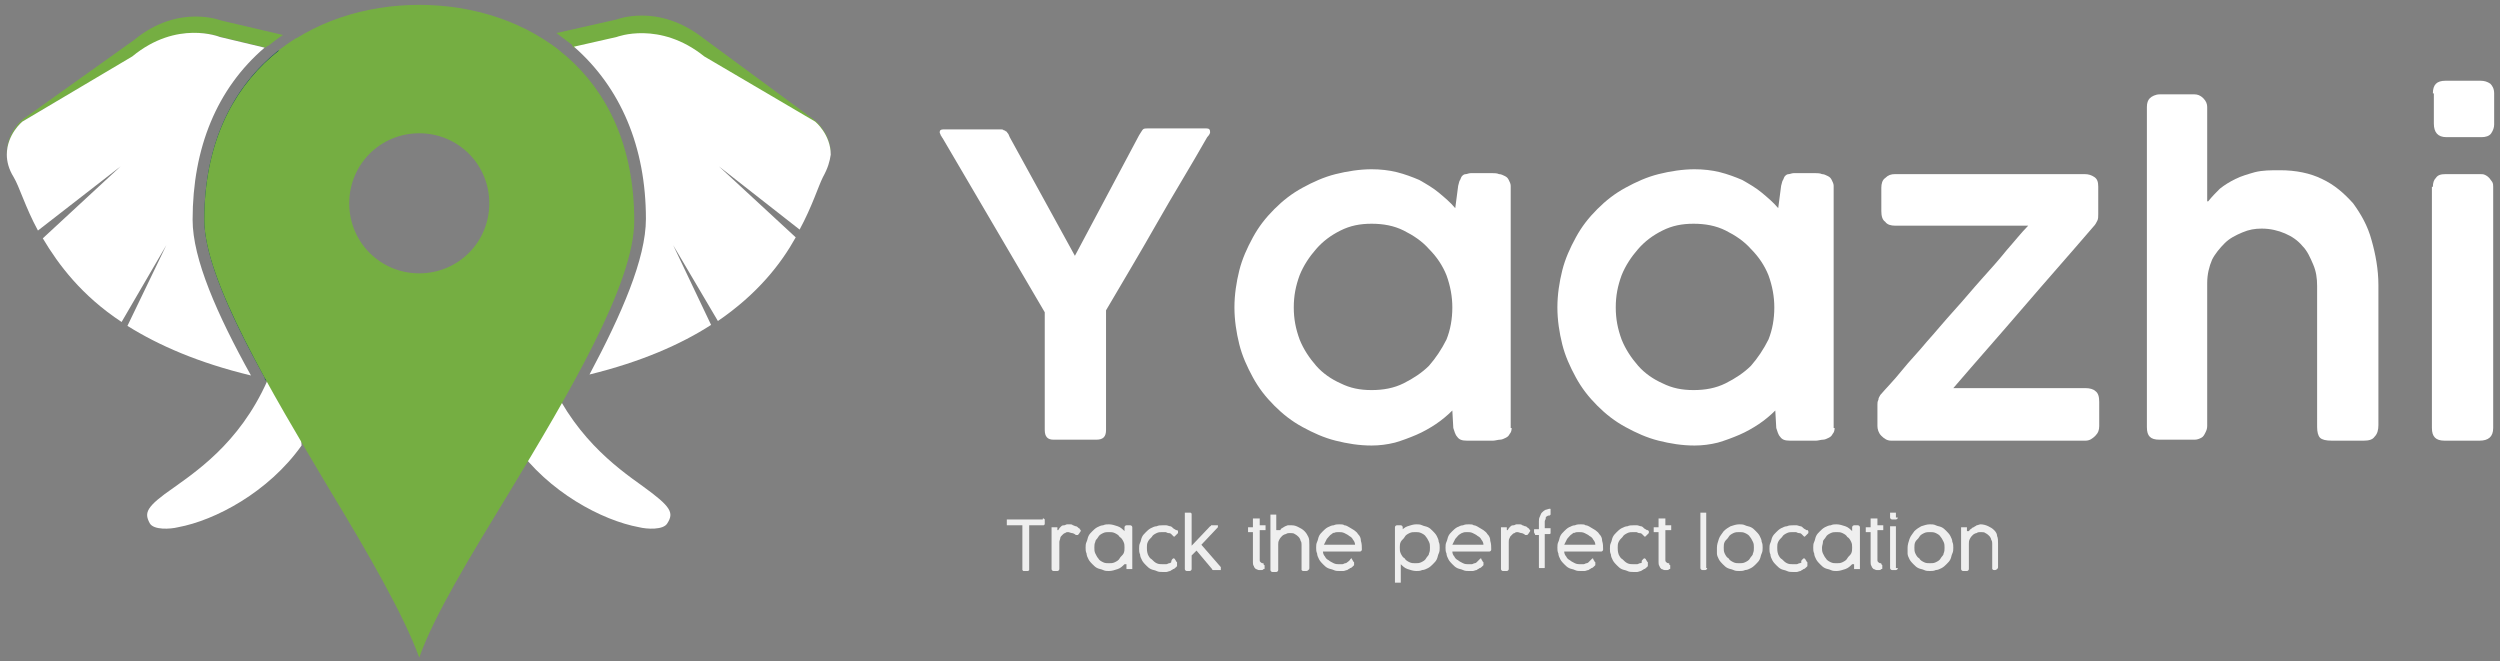
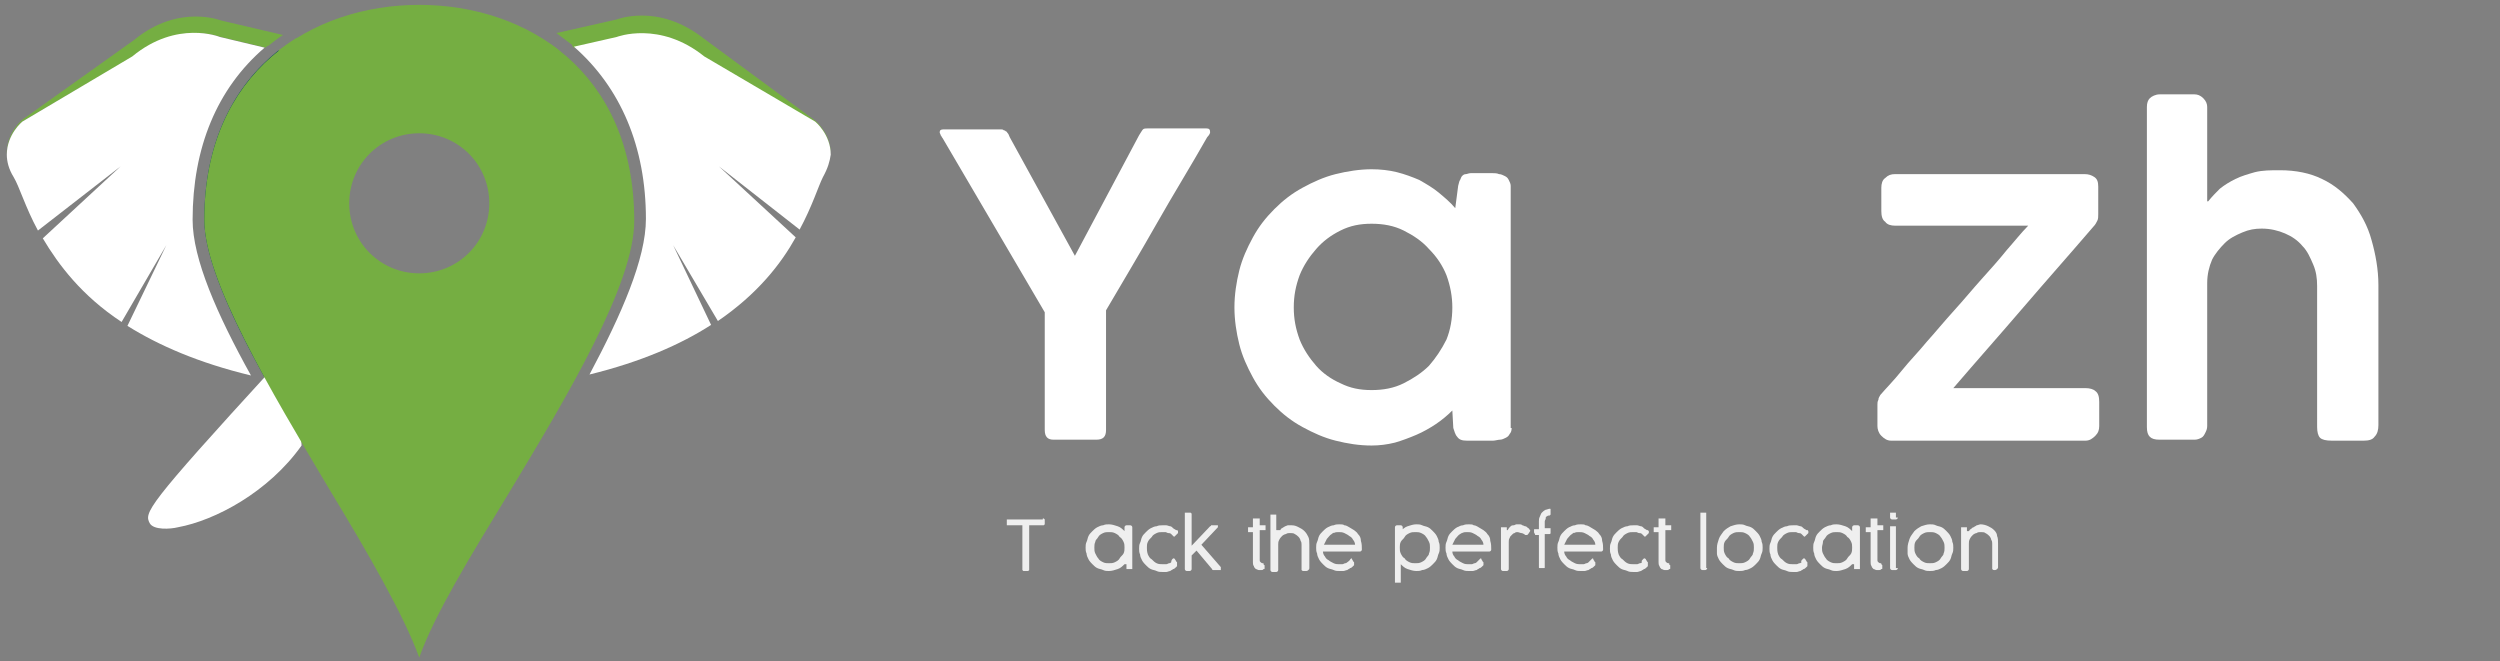
<svg xmlns="http://www.w3.org/2000/svg" version="1.1" id="Layer_1" x="0px" y="0px" width="257px" height="68px" viewBox="0 0 257 68" style="enable-background:new 0 0 257 68;" xml:space="preserve">
  <rect x="0" y="0" width="257" height="68" fill="#808080" stroke="none" />
  <style type="text/css">
	.Drop_x0020_Shadow{fill:none;}
	.Outer_x0020_Glow_x0020_5_x0020_pt{fill:none;}
	.Jive_GS{fill:#A6D0E4;}
	.st0{fill:none;}
	.st1{fill:#75AE42;}
	.st2{fill:#FFFFFF;}
	.st3{fill:#03445E;}
	.st4{fill:#EFEFEF;}
</style>
  <g id="XMLID_342_">
    <g id="XMLID_416_">
      <g id="XMLID_453_">
        <path id="XMLID_454_" class="st0" d="M30.5,3.9l3.3,0.8l0,1.8l0,0l-0.4,33.6c-2.2-0.2-4.2-0.6-6.1-0.9c2,3.6,4.2,7.4,6.4,11     c4,6.6,7.7,13,9.3,17.4c1.5-4.3,5.3-10.5,9.2-16.9c2.3-3.8,4.7-7.8,6.8-11.7c-2,0.4-4.2,0.8-6.5,1L52.2,6.4l0-1.8l3.4-0.8     c-3.7-2.3-8.1-3.4-12.5-3.4C38.7,0.5,34.2,1.6,30.5,3.9z" />
      </g>
      <g id="XMLID_451_">
        <path id="XMLID_452_" class="st1" d="M33.8,4.7l-3.3-0.8c-0.7,0.4-1.3,0.9-1.9,1.3l5.2,1.2L33.8,4.7z" />
      </g>
      <g id="XMLID_449_">
        <path id="XMLID_450_" class="st1" d="M2.3,12.5l11.4-6.7c4.6-3.7,9-2,9-2l4.6,1.1c0.1-0.1,0.2-0.2,0.3-0.2c0.5-0.4,1-0.8,1.5-1.1     l-6.4-1.5c0,0-1-0.4-2.6-0.4c-1.7,0-4,0.5-6.3,2.4L2.3,12.3c0,0-1.7,1.4-1.6,3.6C0.7,13.8,2.3,12.5,2.3,12.5z" />
      </g>
      <g id="XMLID_447_">
        <path id="XMLID_448_" class="st2" d="M19.8,22.6c0-7.4,2.5-13.5,7.4-17.7l-4.6-1.1c0,0-4.4-1.8-9,2L2.3,12.5c0,0-1.6,1.3-1.6,3.4     c0,0.7,0.2,1.5,0.7,2.3c0.6,1,1.2,3.1,2.5,5.5l8.5-6.6l-8,7.4c1.6,2.7,4,5.9,8.1,8.6l4.6-7.9l-4,8.3c3.2,2,7.3,3.8,12.7,5.1     C22.3,32.3,19.8,26.6,19.8,22.6z" />
      </g>
      <g id="XMLID_445_">
        <path id="XMLID_446_" class="st3" d="M33.8,6.4l-5.2-1.2C24.1,8.8,21,14.5,21,22.6c0,3.9,2.7,9.9,6.3,16.4c1.9,0.4,4,0.7,6.2,1     L33.8,6.4z" />
      </g>
      <g id="XMLID_441_">
        <path id="XMLID_442_" class="st3" d="M33.8,6.4L33.8,6.4l-0.4,33.5c-2.2-0.2-4.3-0.6-6.2-1c0,0.1,0.1,0.1,0.1,0.2     c1.9,0.4,3.9,0.7,6.1,0.9L33.8,6.4z" />
      </g>
      <g id="XMLID_437_">
        <path id="XMLID_438_" class="st1" d="M52.2,6.4l5.3-1.2c-0.6-0.5-1.3-0.9-1.9-1.3l-3.4,0.8L52.2,6.4z" />
      </g>
      <g id="XMLID_435_">
        <path id="XMLID_436_" class="st1" d="M59,4.9l4.4-1c0,0,4.4-1.8,9,2l11.4,6.7c0,0,1.6,1.3,1.6,3.4c0.1-2.2-1.6-3.6-1.6-3.6     L72.4,4C70,2.1,67.7,1.6,66,1.6c-1.6,0-2.6,0.4-2.6,0.4l-6.2,1.4c0.5,0.4,1.1,0.8,1.6,1.2C58.8,4.7,58.9,4.8,59,4.9z" />
      </g>
      <g id="XMLID_433_">
        <path id="XMLID_434_" class="st2" d="M85.4,15.9c0-2.1-1.6-3.4-1.6-3.4L72.4,5.8c-4.6-3.7-9-2-9-2l-4.4,1     c4.8,4.2,7.4,10.3,7.4,17.7c0,4.1-2.5,9.8-5.8,16c5.3-1.3,9.4-3.1,12.5-5.1l-3.9-8.2l4.6,7.8c4.1-2.8,6.5-5.9,8-8.6l-7.9-7.3     l8.3,6.5c1.3-2.4,1.9-4.4,2.4-5.4C85.1,17.3,85.3,16.6,85.4,15.9z" />
      </g>
      <g id="XMLID_431_">
        <path id="XMLID_432_" class="st3" d="M52.5,39.9c2.3-0.3,4.5-0.6,6.5-1c3.5-6.3,6.1-12.3,6.1-16.3c0-8.1-3.1-13.8-7.7-17.4     l-5.3,1.2L52.5,39.9z" />
      </g>
      <g id="XMLID_425_">
        <g id="XMLID_426_">
          <g id="XMLID_427_">
-             <path id="XMLID_428_" class="st2" d="M66.1,50c-2.8-2-7.4-5.3-10.1-12.2c-0.8,0.9-1.7,1.7-2.7,2.4L53,45.8       c3.4,4.8,8.9,7.7,12.7,8.4c0.8,0.2,2.5,0.3,2.9-0.4C69.3,52.7,69,52.1,66.1,50z" />
-           </g>
+             </g>
        </g>
      </g>
      <g id="XMLID_421_">
        <g id="XMLID_422_">
          <g id="XMLID_423_">
-             <path id="XMLID_424_" class="st2" d="M15.4,53.8c0.4,0.7,2.1,0.6,2.9,0.4c3.8-0.7,9.3-3.6,12.7-8.4l-0.3-5.5       c-1-0.7-1.8-1.5-2.7-2.4c-2.7,7-7.3,10.2-10.1,12.2C15,52.1,14.8,52.7,15.4,53.8z" />
+             <path id="XMLID_424_" class="st2" d="M15.4,53.8c0.4,0.7,2.1,0.6,2.9,0.4c3.8-0.7,9.3-3.6,12.7-8.4l-0.3-5.5       c-1-0.7-1.8-1.5-2.7-2.4C15,52.1,14.8,52.7,15.4,53.8z" />
          </g>
        </g>
      </g>
      <g id="XMLID_417_">
        <path id="XMLID_418_" class="st1" d="M43.1,0.5C32.1,0.5,21,7.3,21,22.6c0,6.2,6.8,17.5,12.8,27.6c4,6.6,7.7,13,9.3,17.4     c1.5-4.3,5.3-10.5,9.2-16.9c6.1-10.1,12.9-21.5,12.9-28C65.2,7.3,54.1,0.5,43.1,0.5z M43.1,28.1c-4,0-7.2-3.2-7.2-7.2     s3.2-7.2,7.2-7.2s7.2,3.2,7.2,7.2S47.1,28.1,43.1,28.1z" />
      </g>
    </g>
    <g id="XMLID_343_">
      <g id="XMLID_400_">
        <path id="XMLID_414_" class="st2" d="M110.5,26.3L110.5,26.3l6.6-12.4c0.2-0.3,0.3-0.5,0.4-0.6c0.1-0.1,0.3-0.1,0.5-0.1h6     c0.3,0,0.4,0.1,0.4,0.4c0,0.1-0.1,0.3-0.3,0.5c-1.7,3-3.5,5.9-5.2,8.9c-1.7,3-3.5,6-5.2,8.9v12.3c0,0.7-0.3,1-1,1h-4.4     c-0.6,0-0.9-0.3-0.9-1V32.1L96.9,14.2c-0.1-0.1-0.1-0.2-0.2-0.3c0-0.1-0.1-0.2-0.1-0.3c0-0.2,0.1-0.3,0.4-0.3h5.9     c0.1,0,0.2,0,0.3,0.1c0.1,0,0.1,0,0.2,0.1c0.1,0,0.1,0.1,0.2,0.2c0.1,0.1,0.1,0.2,0.2,0.4L110.5,26.3z" />
        <path id="XMLID_411_" class="st2" d="M155.4,44c0,0.3-0.1,0.5-0.2,0.6c-0.1,0.2-0.2,0.3-0.4,0.4c-0.2,0.1-0.4,0.2-0.6,0.2     c-0.2,0-0.5,0.1-0.7,0.1h-2.7c-0.5,0-0.8-0.1-1-0.4c-0.2-0.2-0.3-0.6-0.4-0.9l-0.1-1.8c-0.5,0.5-1.1,1-1.7,1.4     c-0.6,0.4-1.3,0.8-2,1.1c-0.7,0.3-1.5,0.6-2.2,0.8c-0.8,0.2-1.6,0.3-2.4,0.3c-1.3,0-2.5-0.2-3.7-0.5c-1.2-0.3-2.3-0.8-3.4-1.4     c-1.1-0.6-2-1.3-2.9-2.2c-0.9-0.9-1.6-1.8-2.2-2.9c-0.6-1.1-1.1-2.2-1.4-3.4c-0.3-1.2-0.5-2.5-0.5-3.8s0.2-2.6,0.5-3.8     c0.3-1.2,0.8-2.3,1.4-3.4c0.6-1.1,1.3-2,2.2-2.9c0.9-0.9,1.8-1.6,2.9-2.2c1.1-0.6,2.2-1.1,3.4-1.4c1.2-0.3,2.5-0.5,3.7-0.5     c0.9,0,1.8,0.1,2.6,0.3c0.8,0.2,1.6,0.5,2.3,0.8c0.7,0.4,1.4,0.8,2,1.3c0.6,0.5,1.2,1,1.7,1.6l0.3-2.3c0.1-0.3,0.1-0.5,0.2-0.6     c0.1-0.2,0.1-0.3,0.2-0.4c0.1-0.1,0.2-0.2,0.4-0.2c0.1,0,0.3-0.1,0.5-0.1h2.2c0.2,0,0.5,0,0.7,0.1c0.2,0,0.4,0.1,0.6,0.2     c0.2,0.1,0.3,0.2,0.4,0.4c0.1,0.2,0.2,0.4,0.2,0.6V44z M133,31.6c0,1.2,0.2,2.2,0.6,3.3c0.4,1,1,1.9,1.7,2.7s1.6,1.4,2.5,1.8     c1,0.5,2,0.7,3.2,0.7c1.2,0,2.3-0.2,3.3-0.7c1-0.5,1.9-1.1,2.6-1.8c0.7-0.8,1.3-1.7,1.8-2.7c0.4-1,0.6-2.1,0.6-3.3     c0-1.1-0.2-2.2-0.6-3.3c-0.4-1-1-1.9-1.8-2.7c-0.7-0.8-1.6-1.4-2.6-1.9s-2.1-0.7-3.3-0.7c-1.2,0-2.2,0.2-3.2,0.7     c-1,0.5-1.8,1.1-2.5,1.9s-1.3,1.7-1.7,2.7C133.2,29.4,133,30.4,133,31.6z" />
-         <path id="XMLID_408_" class="st2" d="M188.6,44c0,0.3-0.1,0.5-0.2,0.6c-0.1,0.2-0.2,0.3-0.4,0.4c-0.2,0.1-0.4,0.2-0.6,0.2     c-0.2,0-0.5,0.1-0.7,0.1H184c-0.5,0-0.8-0.1-1-0.4c-0.2-0.2-0.3-0.6-0.4-0.9l-0.1-1.8c-0.5,0.5-1.1,1-1.7,1.4     c-0.6,0.4-1.3,0.8-2,1.1c-0.7,0.3-1.5,0.6-2.2,0.8c-0.8,0.2-1.6,0.3-2.4,0.3c-1.3,0-2.5-0.2-3.7-0.5c-1.2-0.3-2.3-0.8-3.4-1.4     c-1.1-0.6-2-1.3-2.9-2.2c-0.9-0.9-1.6-1.8-2.2-2.9c-0.6-1.1-1.1-2.2-1.4-3.4c-0.3-1.2-0.5-2.5-0.5-3.8s0.2-2.6,0.5-3.8     c0.3-1.2,0.8-2.3,1.4-3.4c0.6-1.1,1.3-2,2.2-2.9c0.9-0.9,1.8-1.6,2.9-2.2c1.1-0.6,2.2-1.1,3.4-1.4c1.2-0.3,2.5-0.5,3.7-0.5     c0.9,0,1.8,0.1,2.6,0.3c0.8,0.2,1.6,0.5,2.3,0.8c0.7,0.4,1.4,0.8,2,1.3c0.6,0.5,1.2,1,1.7,1.6l0.3-2.3c0.1-0.3,0.1-0.5,0.2-0.6     c0.1-0.2,0.1-0.3,0.2-0.4c0.1-0.1,0.2-0.2,0.4-0.2c0.1,0,0.3-0.1,0.5-0.1h2.2c0.2,0,0.5,0,0.7,0.1c0.2,0,0.4,0.1,0.6,0.2     c0.2,0.1,0.3,0.2,0.4,0.4c0.1,0.2,0.2,0.4,0.2,0.6V44z M166.1,31.6c0,1.2,0.2,2.2,0.6,3.3c0.4,1,1,1.9,1.7,2.7     c0.7,0.8,1.6,1.4,2.5,1.8c1,0.5,2,0.7,3.2,0.7c1.2,0,2.3-0.2,3.3-0.7c1-0.5,1.9-1.1,2.6-1.8c0.7-0.8,1.3-1.7,1.8-2.7     c0.4-1,0.6-2.1,0.6-3.3c0-1.1-0.2-2.2-0.6-3.3c-0.4-1-1-1.9-1.8-2.7c-0.7-0.8-1.6-1.4-2.6-1.9c-1-0.5-2.1-0.7-3.3-0.7     c-1.2,0-2.2,0.2-3.2,0.7c-1,0.5-1.8,1.1-2.5,1.9c-0.7,0.8-1.3,1.7-1.7,2.7C166.3,29.4,166.1,30.4,166.1,31.6z" />
        <path id="XMLID_406_" class="st2" d="M193.4,19.3c0-0.4,0.1-0.8,0.4-1c0.3-0.3,0.6-0.4,1-0.4h19.5c0.4,0,0.7,0.1,1,0.3     c0.3,0.2,0.4,0.5,0.4,1v2.8c0,0.3,0,0.5-0.1,0.7c-0.1,0.2-0.2,0.4-0.4,0.6c-2.4,2.8-4.8,5.5-7.2,8.3c-2.4,2.8-4.8,5.5-7.2,8.3     h13.6c0.4,0,0.8,0.1,1,0.3c0.3,0.2,0.4,0.6,0.4,1.1v2.5c0,0.4-0.1,0.7-0.4,1c-0.3,0.3-0.6,0.5-1,0.5h-20c-0.4,0-0.7-0.2-1-0.5     s-0.4-0.7-0.4-1v-2.2c0-0.2,0-0.3,0.1-0.5c0-0.2,0.1-0.3,0.2-0.5c0.6-0.7,1.4-1.5,2.2-2.5s1.7-1.9,2.6-3c0.9-1,1.8-2.1,2.8-3.2     c1-1.1,1.9-2.2,2.8-3.2c0.9-1,1.8-2,2.6-3c0.8-0.9,1.5-1.8,2.2-2.5h-13.7c-0.4,0-0.8-0.1-1-0.4c-0.3-0.2-0.4-0.6-0.4-1.1V19.3z" />
        <path id="XMLID_404_" class="st2" d="M227,20.7c0.4-0.5,0.8-0.9,1.2-1.3c0.5-0.4,1-0.7,1.6-1c0.6-0.3,1.3-0.5,2-0.7     c0.8-0.2,1.6-0.2,2.6-0.2c1.6,0,3.1,0.3,4.3,0.9c1.3,0.6,2.3,1.5,3.2,2.5c0.8,1.1,1.5,2.3,1.9,3.8c0.4,1.4,0.7,3,0.7,4.6v14.4     c0,0.5-0.1,0.9-0.4,1.2c-0.2,0.3-0.6,0.4-1.1,0.4h-3.3c-0.6,0-1-0.1-1.2-0.3c-0.2-0.2-0.3-0.6-0.3-1.1V29.4     c0-0.8-0.1-1.5-0.4-2.2c-0.3-0.7-0.6-1.4-1.1-1.9c-0.5-0.6-1.1-1-1.8-1.3c-0.7-0.3-1.5-0.5-2.4-0.5c-0.7,0-1.3,0.1-2,0.4     c-0.7,0.3-1.3,0.6-1.8,1.1c-0.5,0.5-1,1.1-1.3,1.7c-0.3,0.7-0.5,1.5-0.5,2.4V43c0,0.3,0,0.5,0,0.8c0,0.3-0.1,0.5-0.2,0.7     c-0.1,0.2-0.2,0.4-0.4,0.5c-0.2,0.1-0.4,0.2-0.7,0.2h-3.6c-0.5,0-0.8-0.1-1-0.3c-0.2-0.2-0.3-0.5-0.3-1V11c0-0.4,0.1-0.7,0.3-0.9     s0.6-0.4,1-0.4h3.6c0.3,0,0.6,0.1,0.9,0.4c0.3,0.3,0.4,0.6,0.4,0.9V20.7z" />
-         <path id="XMLID_401_" class="st2" d="M250.1,9.6c0-0.9,0.4-1.3,1.3-1.3h3.6c0.4,0,0.7,0.1,1,0.3c0.2,0.2,0.4,0.5,0.4,1v3.2     c0,0.3-0.1,0.6-0.3,0.9c-0.2,0.3-0.6,0.4-1,0.4h-3.6c-0.9,0-1.3-0.5-1.3-1.4V9.6z M250.1,19.2c0-0.4,0.1-0.7,0.3-0.9     c0.2-0.3,0.5-0.4,1-0.4h3.6c0.2,0,0.3,0,0.5,0.1c0.2,0.1,0.3,0.2,0.4,0.3c0.1,0.1,0.2,0.3,0.3,0.4c0.1,0.2,0.1,0.3,0.1,0.5V44     c0,0.9-0.5,1.3-1.4,1.3h-3.6c-0.9,0-1.3-0.4-1.3-1.3V19.2z" />
      </g>
      <g id="XMLID_344_">
        <path id="XMLID_398_" class="st4" d="M107.2,53.3c0,0,0.1,0,0.1,0c0,0,0.1,0.1,0.1,0.1v0.4c0,0,0,0.1,0,0.1c0,0-0.1,0.1-0.1,0.1     h-1.5v4.5c0,0,0,0.1,0,0.1c0,0-0.1,0.1-0.1,0.1h-0.4c0,0-0.1,0-0.1,0c0,0-0.1-0.1-0.1-0.1V54h-1.5c0,0-0.1,0-0.1,0     c0,0,0-0.1,0-0.1v-0.4c0,0,0-0.1,0-0.1c0,0,0.1,0,0.1,0H107.2z" />
-         <path id="XMLID_396_" class="st4" d="M108.8,54.5c0-0.1,0.1-0.1,0.1-0.2c0.1-0.1,0.1-0.1,0.2-0.2c0.1-0.1,0.2-0.1,0.3-0.1     c0.1,0,0.2-0.1,0.3-0.1c0.1,0,0.2,0,0.3,0c0.1,0,0.2,0,0.3,0.1c0.1,0,0.2,0.1,0.3,0.1c0.1,0,0.2,0.1,0.3,0.2c0,0,0.1,0,0.1,0.1     c0,0,0.1,0.1,0.1,0.1c0,0,0,0.1,0,0.1l-0.2,0.3c0,0-0.1,0.1-0.1,0.1c0,0,0,0-0.1,0c0,0,0,0-0.1,0c-0.1-0.1-0.3-0.2-0.4-0.2     c-0.1,0-0.3-0.1-0.4-0.1c-0.1,0-0.2,0-0.3,0.1c-0.1,0-0.2,0.1-0.3,0.2c-0.1,0.1-0.2,0.2-0.2,0.3s-0.1,0.3-0.1,0.4v2.8     c0,0.1-0.1,0.2-0.2,0.2h-0.4c-0.1,0-0.2-0.1-0.2-0.2v-4.2c0,0,0-0.1,0-0.1c0,0,0.1,0,0.1,0h0.4c0.1,0,0.1,0,0.1,0     c0,0,0,0.1,0,0.1V54.5z" />
        <path id="XMLID_393_" class="st4" d="M115.6,58c-0.2,0.2-0.4,0.4-0.7,0.5c-0.3,0.1-0.6,0.2-0.9,0.2c-0.2,0-0.4,0-0.6-0.1     c-0.2-0.1-0.4-0.1-0.6-0.2c-0.2-0.1-0.3-0.2-0.5-0.4c-0.1-0.1-0.3-0.3-0.4-0.5c-0.1-0.2-0.2-0.4-0.2-0.6     c-0.1-0.2-0.1-0.4-0.1-0.6c0-0.2,0-0.4,0.1-0.6c0.1-0.2,0.1-0.4,0.2-0.6c0.1-0.2,0.2-0.3,0.4-0.5c0.1-0.1,0.3-0.3,0.5-0.4     c0.2-0.1,0.4-0.2,0.6-0.2c0.2-0.1,0.4-0.1,0.6-0.1c0.3,0,0.6,0.1,0.9,0.2c0.3,0.1,0.5,0.3,0.7,0.5v-0.4c0-0.1,0.1-0.2,0.2-0.2     h0.4c0.1,0,0.2,0.1,0.2,0.2v4.2c0,0,0,0.1,0,0.1c0,0-0.1,0-0.1,0h-0.4c-0.1,0-0.1,0-0.1,0c0,0,0-0.1,0-0.1V58z M115.6,56.3     c0-0.2,0-0.4-0.1-0.6s-0.2-0.4-0.4-0.5c-0.1-0.2-0.3-0.3-0.5-0.4c-0.2-0.1-0.4-0.1-0.6-0.1c-0.2,0-0.4,0-0.6,0.1     s-0.4,0.2-0.5,0.4c-0.1,0.2-0.3,0.3-0.3,0.5c-0.1,0.2-0.1,0.4-0.1,0.6c0,0.2,0,0.4,0.1,0.6c0.1,0.2,0.2,0.4,0.3,0.5     c0.1,0.2,0.3,0.3,0.5,0.4c0.2,0.1,0.4,0.1,0.6,0.1c0.2,0,0.4,0,0.6-0.1c0.2-0.1,0.4-0.2,0.5-0.4c0.1-0.2,0.3-0.3,0.4-0.5     C115.6,56.7,115.6,56.5,115.6,56.3z" />
        <path id="XMLID_391_" class="st4" d="M120.5,57.5C120.5,57.5,120.5,57.5,120.5,57.5c0.1-0.1,0.1-0.1,0.1-0.1c0,0,0,0,0.1,0     c0,0,0,0,0.1,0.1c0,0.1,0.1,0.1,0.1,0.2c0,0,0.1,0.1,0.1,0.1c0,0,0,0,0,0.1c0,0,0,0,0,0.1c0,0,0,0,0,0.1c0,0,0,0,0,0.1     c0,0-0.1,0.1-0.1,0.1c-0.1,0.1-0.2,0.2-0.3,0.2c-0.1,0.1-0.2,0.1-0.3,0.2c-0.1,0-0.3,0.1-0.4,0.1c-0.1,0-0.3,0-0.4,0     c-0.2,0-0.4,0-0.6-0.1c-0.2-0.1-0.4-0.1-0.6-0.2c-0.2-0.1-0.3-0.2-0.5-0.4c-0.1-0.1-0.3-0.3-0.4-0.5c-0.1-0.2-0.2-0.4-0.2-0.6     c-0.1-0.2-0.1-0.4-0.1-0.6c0-0.2,0-0.4,0.1-0.6c0.1-0.2,0.1-0.4,0.2-0.6c0.1-0.2,0.2-0.3,0.4-0.5c0.1-0.1,0.3-0.3,0.5-0.4     c0.2-0.1,0.4-0.2,0.6-0.2c0.2-0.1,0.4-0.1,0.6-0.1c0.1,0,0.3,0,0.4,0c0.1,0,0.3,0.1,0.4,0.1c0.1,0,0.2,0.1,0.3,0.2     c0.1,0.1,0.2,0.1,0.3,0.2c0,0,0,0,0.1,0s0,0,0.1,0.1c0,0,0,0,0,0.1c0,0,0,0.1,0,0.1l-0.3,0.3c-0.1,0.1-0.1,0.1-0.2,0     c-0.1-0.1-0.1-0.1-0.2-0.2c-0.1-0.1-0.2-0.1-0.3-0.1c-0.1,0-0.2-0.1-0.3-0.1c-0.1,0-0.2,0-0.3,0c-0.2,0-0.4,0-0.6,0.1     c-0.2,0.1-0.4,0.2-0.5,0.4c-0.2,0.2-0.3,0.3-0.4,0.5c-0.1,0.2-0.1,0.4-0.1,0.6c0,0.2,0,0.4,0.1,0.7c0.1,0.2,0.2,0.4,0.4,0.5     c0.2,0.2,0.3,0.3,0.5,0.4c0.2,0.1,0.4,0.1,0.6,0.1c0.1,0,0.3,0,0.4,0c0.1,0,0.2-0.1,0.3-0.1c0.1,0,0.2-0.1,0.2-0.1     S120.4,57.6,120.5,57.5z" />
        <path id="XMLID_389_" class="st4" d="M121.8,52.8c0,0,0-0.1,0-0.1c0,0,0.1,0,0.1,0h0.4c0,0,0.1,0,0.1,0c0,0,0.1,0.1,0.1,0.1v3.3     l1.9-2c0,0,0.1,0,0.1-0.1c0,0,0.1,0,0.1,0h0.5c0,0,0.1,0,0.1,0c0,0,0,0,0,0.1c0,0,0,0.1,0,0.1l-1.7,1.8l2,2.3h0c0,0,0,0,0,0.1     c0,0,0,0,0,0.1c0,0,0,0,0,0.1c0,0,0,0-0.1,0h-0.6c0,0-0.1,0-0.1,0c0,0-0.1,0-0.1-0.1l-1.6-1.9l-0.5,0.5v1.4     c0,0.1-0.1,0.2-0.2,0.2H122c-0.1,0-0.2-0.1-0.2-0.2V52.8z" />
        <path id="XMLID_387_" class="st4" d="M129.7,58.6c-0.1,0-0.2,0-0.3,0c-0.1,0-0.2-0.1-0.3-0.1c-0.1-0.1-0.2-0.2-0.2-0.3     c-0.1-0.1-0.1-0.3-0.1-0.4v-3.1h-0.4c-0.1,0-0.1,0-0.1,0c0,0,0-0.1,0-0.1v-0.3c0-0.1,0-0.1,0-0.1c0,0,0.1,0,0.1,0h0.4v-0.8     c0,0,0-0.1,0-0.1c0,0,0,0,0.1,0c0,0,0,0,0.1,0c0,0,0.1,0,0.1,0c0.1,0,0.1,0,0.2,0c0,0,0.1,0,0.1,0c0,0,0,0,0.1,0c0,0,0,0,0,0.1     c0,0,0,0.1,0,0.1V54h0.5c0.1,0,0.1,0,0.1,0c0,0,0,0.1,0,0.1v0.3c0,0.1,0,0.1,0,0.1c0,0-0.1,0-0.1,0h-0.5v3.1c0,0.1,0,0.1,0.1,0.2     c0,0,0.1,0.1,0.2,0.1c0.1,0,0.1,0,0.1,0.1s0.1,0.1,0.1,0.1v0.3c0,0.1,0,0.1-0.1,0.1C129.8,58.6,129.8,58.6,129.7,58.6z" />
        <path id="XMLID_385_" class="st4" d="M131.6,54.5c0.1-0.1,0.1-0.2,0.2-0.2c0.1-0.1,0.2-0.1,0.3-0.2c0.1,0,0.2-0.1,0.3-0.1     c0.1,0,0.3,0,0.4,0c0.3,0,0.5,0.1,0.7,0.2c0.2,0.1,0.4,0.2,0.6,0.4c0.2,0.2,0.3,0.4,0.4,0.6s0.1,0.5,0.1,0.8v2.4     c0,0.1,0,0.1-0.1,0.2c0,0-0.1,0.1-0.2,0.1h-0.3c-0.1,0-0.1,0-0.2-0.1c0,0,0-0.1,0-0.2v-2.4c0-0.1,0-0.3-0.1-0.4     c0-0.1-0.1-0.3-0.2-0.4s-0.2-0.2-0.4-0.3c-0.1-0.1-0.3-0.1-0.5-0.1c-0.1,0-0.3,0-0.4,0.1c-0.1,0-0.3,0.1-0.4,0.2     c-0.1,0.1-0.2,0.2-0.3,0.4s-0.1,0.3-0.1,0.5v2.6c0,0.1-0.1,0.2-0.2,0.2h-0.4c-0.1,0-0.2-0.1-0.2-0.2v-5.6c0,0,0-0.1,0-0.1     c0,0,0.1,0,0.1,0h0.4c0.1,0,0.1,0,0.1,0c0,0,0,0.1,0,0.1V54.5z" />
        <path id="XMLID_382_" class="st4" d="M138.8,57.5C138.9,57.5,138.9,57.5,138.8,57.5c0.1-0.1,0.1-0.1,0.1-0.1c0,0,0.1,0,0.1,0.1     c0,0.1,0.1,0.1,0.1,0.2c0,0,0.1,0.1,0.1,0.1c0,0,0,0,0,0.1c0,0,0,0,0,0c0,0,0,0,0,0.1c0,0,0,0.1,0,0.1c0,0-0.1,0.1-0.1,0.1     c-0.1,0.1-0.2,0.2-0.3,0.2c-0.1,0.1-0.2,0.1-0.3,0.2c-0.1,0-0.3,0.1-0.4,0.1c-0.1,0-0.3,0-0.4,0c-0.2,0-0.4,0-0.6-0.1     c-0.2-0.1-0.4-0.1-0.6-0.2c-0.2-0.1-0.3-0.2-0.5-0.4c-0.1-0.1-0.3-0.3-0.4-0.5c-0.1-0.2-0.2-0.4-0.2-0.6     c-0.1-0.2-0.1-0.4-0.1-0.6c0-0.2,0-0.4,0.1-0.6c0.1-0.2,0.1-0.4,0.2-0.6c0.1-0.2,0.2-0.3,0.4-0.5c0.1-0.1,0.3-0.3,0.5-0.4     c0.2-0.1,0.4-0.2,0.6-0.2c0.2-0.1,0.4-0.1,0.6-0.1c0.2,0,0.4,0,0.5,0.1c0.2,0,0.3,0.1,0.5,0.2s0.3,0.2,0.5,0.3     c0.1,0.1,0.3,0.2,0.4,0.4c0.2,0.2,0.3,0.4,0.3,0.7c0.1,0.3,0.1,0.6,0.1,0.9c0,0.1-0.1,0.2-0.2,0.2h-3.8c0,0.2,0.1,0.4,0.2,0.5     c0.1,0.2,0.2,0.3,0.4,0.4c0.1,0.1,0.3,0.2,0.5,0.3c0.2,0.1,0.4,0.1,0.5,0.1c0.1,0,0.3,0,0.4,0c0.1,0,0.2-0.1,0.3-0.1     c0.1,0,0.2-0.1,0.2-0.1S138.8,57.6,138.8,57.5L138.8,57.5z M136.9,54.9c-0.2,0.1-0.3,0.3-0.5,0.5c-0.1,0.2-0.2,0.4-0.3,0.6h3.2     c0-0.2-0.1-0.4-0.2-0.5c-0.1-0.2-0.2-0.3-0.4-0.4c-0.1-0.1-0.3-0.2-0.5-0.3c-0.2-0.1-0.4-0.1-0.6-0.1c-0.2,0-0.3,0-0.5,0.1     C137.2,54.7,137,54.8,136.9,54.9z" />
        <path id="XMLID_379_" class="st4" d="M144,54.6c0.2-0.2,0.4-0.4,0.7-0.5c0.3-0.1,0.6-0.2,0.9-0.2c0.2,0,0.4,0,0.6,0.1     c0.2,0.1,0.4,0.1,0.6,0.2c0.2,0.1,0.3,0.2,0.5,0.4c0.1,0.1,0.3,0.3,0.4,0.5c0.1,0.2,0.2,0.4,0.2,0.6c0.1,0.2,0.1,0.4,0.1,0.6     c0,0.2,0,0.4-0.1,0.6c-0.1,0.2-0.1,0.4-0.2,0.6c-0.1,0.2-0.2,0.3-0.4,0.5c-0.1,0.1-0.3,0.3-0.5,0.4c-0.2,0.1-0.4,0.2-0.6,0.2     c-0.2,0.1-0.4,0.1-0.6,0.1c-0.3,0-0.6-0.1-0.9-0.2c-0.3-0.1-0.5-0.3-0.7-0.5v1.8c0,0,0,0.1,0,0.1s-0.1,0-0.1,0h-0.4     c0,0-0.1,0-0.1,0c0,0,0-0.1,0-0.1v-5.6c0-0.1,0.1-0.2,0.2-0.2h0.4c0.1,0,0.2,0.1,0.2,0.2V54.6z M143.9,56.3c0,0.2,0,0.4,0.1,0.6     c0.1,0.2,0.2,0.4,0.4,0.5c0.1,0.2,0.3,0.3,0.5,0.4c0.2,0.1,0.4,0.1,0.6,0.1c0.2,0,0.4,0,0.6-0.1c0.2-0.1,0.4-0.2,0.5-0.4     c0.1-0.2,0.3-0.3,0.3-0.5c0.1-0.2,0.1-0.4,0.1-0.6c0-0.2,0-0.4-0.1-0.6c-0.1-0.2-0.2-0.4-0.3-0.5c-0.1-0.2-0.3-0.3-0.5-0.4     c-0.2-0.1-0.4-0.1-0.6-0.1c-0.2,0-0.4,0-0.6,0.1c-0.2,0.1-0.4,0.2-0.5,0.4c-0.1,0.2-0.3,0.3-0.4,0.5S143.9,56.1,143.9,56.3z" />
        <path id="XMLID_376_" class="st4" d="M152.1,57.5C152.1,57.5,152.1,57.5,152.1,57.5c0.1-0.1,0.1-0.1,0.1-0.1c0,0,0.1,0,0.1,0.1     c0,0.1,0.1,0.1,0.1,0.2c0,0,0.1,0.1,0.1,0.1c0,0,0,0,0,0.1c0,0,0,0,0,0c0,0,0,0,0,0.1c0,0,0,0.1,0,0.1c0,0-0.1,0.1-0.1,0.1     c-0.1,0.1-0.2,0.2-0.3,0.2c-0.1,0.1-0.2,0.1-0.3,0.2c-0.1,0-0.3,0.1-0.4,0.1c-0.1,0-0.3,0-0.4,0c-0.2,0-0.4,0-0.6-0.1     c-0.2-0.1-0.4-0.1-0.6-0.2c-0.2-0.1-0.3-0.2-0.5-0.4c-0.1-0.1-0.3-0.3-0.4-0.5c-0.1-0.2-0.2-0.4-0.2-0.6     c-0.1-0.2-0.1-0.4-0.1-0.6c0-0.2,0-0.4,0.1-0.6c0.1-0.2,0.1-0.4,0.2-0.6c0.1-0.2,0.2-0.3,0.4-0.5c0.1-0.1,0.3-0.3,0.5-0.4     c0.2-0.1,0.4-0.2,0.6-0.2c0.2-0.1,0.4-0.1,0.6-0.1c0.2,0,0.4,0,0.5,0.1c0.2,0,0.3,0.1,0.5,0.2s0.3,0.2,0.5,0.3     c0.1,0.1,0.3,0.2,0.4,0.4c0.2,0.2,0.3,0.4,0.3,0.7c0.1,0.3,0.1,0.6,0.1,0.9c0,0.1-0.1,0.2-0.2,0.2h-3.8c0,0.2,0.1,0.4,0.2,0.5     c0.1,0.2,0.2,0.3,0.4,0.4c0.1,0.1,0.3,0.2,0.5,0.3c0.2,0.1,0.4,0.1,0.5,0.1c0.1,0,0.3,0,0.4,0c0.1,0,0.2-0.1,0.3-0.1     c0.1,0,0.2-0.1,0.2-0.1S152,57.6,152.1,57.5L152.1,57.5z M150.1,54.9c-0.2,0.1-0.3,0.3-0.5,0.5c-0.1,0.2-0.2,0.4-0.3,0.6h3.2     c0-0.2-0.1-0.4-0.2-0.5c-0.1-0.2-0.2-0.3-0.4-0.4c-0.1-0.1-0.3-0.2-0.5-0.3c-0.2-0.1-0.4-0.1-0.6-0.1c-0.2,0-0.3,0-0.5,0.1     C150.4,54.7,150.3,54.8,150.1,54.9z" />
        <path id="XMLID_374_" class="st4" d="M155,54.5c0-0.1,0.1-0.1,0.1-0.2c0.1-0.1,0.1-0.1,0.2-0.2c0.1-0.1,0.2-0.1,0.3-0.1     c0.1,0,0.2-0.1,0.3-0.1c0.1,0,0.2,0,0.3,0c0.1,0,0.2,0,0.3,0.1c0.1,0,0.2,0.1,0.3,0.1c0.1,0,0.2,0.1,0.3,0.2c0,0,0.1,0,0.1,0.1     c0,0,0.1,0.1,0.1,0.1c0,0,0,0.1,0,0.1l-0.2,0.3c0,0-0.1,0.1-0.1,0.1c0,0,0,0-0.1,0c0,0,0,0-0.1,0c-0.1-0.1-0.3-0.2-0.4-0.2     c-0.1,0-0.3-0.1-0.4-0.1c-0.1,0-0.2,0-0.3,0.1c-0.1,0-0.2,0.1-0.3,0.2c-0.1,0.1-0.2,0.2-0.2,0.3c-0.1,0.1-0.1,0.3-0.1,0.4v2.8     c0,0.1-0.1,0.2-0.2,0.2h-0.4c-0.1,0-0.2-0.1-0.2-0.2v-4.2c0,0,0-0.1,0-0.1s0.1,0,0.1,0h0.4c0.1,0,0.1,0,0.1,0c0,0,0,0.1,0,0.1     V54.5z" />
        <path id="XMLID_372_" class="st4" d="M159.3,52.3c0.1,0,0.1,0,0.1,0.1s0,0.1,0,0.1v0.3c0,0,0,0.1,0,0.1c0,0-0.1,0.1-0.1,0.1     c0,0-0.1,0-0.1,0s-0.1,0-0.2,0.1c-0.1,0-0.1,0.1-0.1,0.2c0,0.1-0.1,0.2-0.1,0.3v0.7h0.5c0.1,0,0.1,0,0.1,0c0,0,0,0.1,0,0.1v0.2     c0,0.1,0,0.1,0,0.2s-0.1,0.1-0.1,0.1h-0.5v3.4c0,0.1,0,0.1-0.1,0.1c0,0-0.1,0-0.1,0h-0.3c-0.1,0-0.1,0-0.1-0.1c0,0,0-0.1,0-0.1     V55h-0.3c-0.1,0-0.1,0-0.1-0.1c0,0-0.1-0.1-0.1-0.2v-0.2c0-0.1,0-0.1,0.1-0.1c0,0,0.1,0,0.1,0h0.3v-0.8c0-0.2,0-0.3,0.1-0.5     c0.1-0.2,0.1-0.3,0.2-0.4c0.1-0.1,0.2-0.2,0.4-0.3C159,52.4,159.2,52.3,159.3,52.3z" />
        <path id="XMLID_369_" class="st4" d="M163.6,57.5C163.6,57.5,163.6,57.5,163.6,57.5c0.1-0.1,0.1-0.1,0.1-0.1c0,0,0.1,0,0.1,0.1     c0,0.1,0.1,0.1,0.1,0.2c0,0,0.1,0.1,0.1,0.1c0,0,0,0,0,0.1c0,0,0,0,0,0c0,0,0,0,0,0.1c0,0,0,0.1,0,0.1c0,0-0.1,0.1-0.1,0.1     c-0.1,0.1-0.2,0.2-0.3,0.2c-0.1,0.1-0.2,0.1-0.3,0.2c-0.1,0-0.3,0.1-0.4,0.1c-0.1,0-0.3,0-0.4,0c-0.2,0-0.4,0-0.6-0.1     c-0.2-0.1-0.4-0.1-0.6-0.2c-0.2-0.1-0.3-0.2-0.5-0.4c-0.1-0.1-0.3-0.3-0.4-0.5c-0.1-0.2-0.2-0.4-0.2-0.6     c-0.1-0.2-0.1-0.4-0.1-0.6c0-0.2,0-0.4,0.1-0.6c0.1-0.2,0.1-0.4,0.2-0.6c0.1-0.2,0.2-0.3,0.4-0.5c0.1-0.1,0.3-0.3,0.5-0.4     c0.2-0.1,0.4-0.2,0.6-0.2c0.2-0.1,0.4-0.1,0.6-0.1c0.2,0,0.4,0,0.5,0.1c0.2,0,0.3,0.1,0.5,0.2c0.2,0.1,0.3,0.2,0.5,0.3     c0.1,0.1,0.3,0.2,0.4,0.4c0.2,0.2,0.3,0.4,0.3,0.7c0.1,0.3,0.1,0.6,0.1,0.9c0,0.1-0.1,0.2-0.2,0.2h-3.8c0,0.2,0.1,0.4,0.2,0.5     c0.1,0.2,0.2,0.3,0.4,0.4c0.1,0.1,0.3,0.2,0.5,0.3c0.2,0.1,0.4,0.1,0.5,0.1c0.1,0,0.3,0,0.4,0c0.1,0,0.2-0.1,0.3-0.1     c0.1,0,0.2-0.1,0.2-0.1S163.5,57.6,163.6,57.5L163.6,57.5z M161.6,54.9c-0.2,0.1-0.3,0.3-0.5,0.5c-0.1,0.2-0.2,0.4-0.3,0.6h3.2     c0-0.2-0.1-0.4-0.2-0.5c-0.1-0.2-0.2-0.3-0.4-0.4c-0.1-0.1-0.3-0.2-0.5-0.3c-0.2-0.1-0.4-0.1-0.6-0.1c-0.2,0-0.3,0-0.5,0.1     C161.9,54.7,161.7,54.8,161.6,54.9z" />
        <path id="XMLID_367_" class="st4" d="M168.9,57.5C168.9,57.5,168.9,57.5,168.9,57.5c0.1-0.1,0.1-0.1,0.1-0.1c0,0,0,0,0.1,0     c0,0,0,0,0.1,0.1c0,0.1,0.1,0.1,0.1,0.2c0,0,0.1,0.1,0.1,0.1c0,0,0,0,0,0.1c0,0,0,0,0,0.1c0,0,0,0,0,0.1c0,0,0,0,0,0.1     c0,0-0.1,0.1-0.1,0.1c-0.1,0.1-0.2,0.2-0.3,0.2c-0.1,0.1-0.2,0.1-0.3,0.2c-0.1,0-0.3,0.1-0.4,0.1c-0.1,0-0.3,0-0.4,0     c-0.2,0-0.4,0-0.6-0.1c-0.2-0.1-0.4-0.1-0.6-0.2c-0.2-0.1-0.3-0.2-0.5-0.4c-0.1-0.1-0.3-0.3-0.4-0.5c-0.1-0.2-0.2-0.4-0.2-0.6     c-0.1-0.2-0.1-0.4-0.1-0.6c0-0.2,0-0.4,0.1-0.6c0.1-0.2,0.1-0.4,0.2-0.6c0.1-0.2,0.2-0.3,0.4-0.5c0.1-0.1,0.3-0.3,0.5-0.4     c0.2-0.1,0.4-0.2,0.6-0.2c0.2-0.1,0.4-0.1,0.6-0.1c0.1,0,0.3,0,0.4,0c0.1,0,0.3,0.1,0.4,0.1c0.1,0,0.2,0.1,0.3,0.2     c0.1,0.1,0.2,0.1,0.3,0.2c0,0,0,0,0.1,0c0,0,0,0,0.1,0.1c0,0,0,0,0,0.1c0,0,0,0.1,0,0.1l-0.3,0.3c-0.1,0.1-0.1,0.1-0.2,0     c-0.1-0.1-0.1-0.1-0.2-0.2c-0.1-0.1-0.2-0.1-0.3-0.1c-0.1,0-0.2-0.1-0.3-0.1c-0.1,0-0.2,0-0.3,0c-0.2,0-0.4,0-0.6,0.1     c-0.2,0.1-0.4,0.2-0.5,0.4c-0.2,0.2-0.3,0.3-0.4,0.5c-0.1,0.2-0.1,0.4-0.1,0.6c0,0.2,0,0.4,0.1,0.7c0.1,0.2,0.2,0.4,0.4,0.5     c0.2,0.2,0.3,0.3,0.5,0.4c0.2,0.1,0.4,0.1,0.6,0.1c0.1,0,0.3,0,0.4,0c0.1,0,0.2-0.1,0.3-0.1c0.1,0,0.2-0.1,0.2-0.1     C168.7,57.7,168.8,57.6,168.9,57.5z" />
        <path id="XMLID_365_" class="st4" d="M171.4,58.6c-0.1,0-0.2,0-0.3,0c-0.1,0-0.2-0.1-0.3-0.1c-0.1-0.1-0.2-0.2-0.2-0.3     c-0.1-0.1-0.1-0.3-0.1-0.4v-3.1h-0.4c-0.1,0-0.1,0-0.1,0c0,0,0-0.1,0-0.1v-0.3c0-0.1,0-0.1,0-0.1c0,0,0.1,0,0.1,0h0.4v-0.8     c0,0,0-0.1,0-0.1c0,0,0,0,0.1,0c0,0,0,0,0.1,0c0,0,0.1,0,0.1,0c0.1,0,0.1,0,0.2,0c0,0,0.1,0,0.1,0c0,0,0,0,0.1,0c0,0,0,0,0,0.1     c0,0,0,0.1,0,0.1V54h0.5c0.1,0,0.1,0,0.1,0c0,0,0,0.1,0,0.1v0.3c0,0.1,0,0.1,0,0.1c0,0-0.1,0-0.1,0h-0.5v3.1c0,0.1,0,0.1,0.1,0.2     c0,0,0.1,0.1,0.2,0.1c0.1,0,0.1,0,0.1,0.1s0.1,0.1,0.1,0.1v0.3c0,0.1,0,0.1-0.1,0.1C171.5,58.6,171.5,58.6,171.4,58.6z" />
        <path id="XMLID_363_" class="st4" d="M175.5,58.4c0,0.1-0.1,0.2-0.2,0.2H175c-0.1,0-0.2-0.1-0.2-0.2v-5.6c0,0,0-0.1,0-0.1     c0,0,0.1,0,0.1,0h0.4c0.1,0,0.1,0,0.1,0c0,0,0,0.1,0,0.1V58.4z" />
        <path id="XMLID_360_" class="st4" d="M176.5,56.3c0-0.3,0.1-0.6,0.2-0.9s0.3-0.5,0.5-0.8c0.2-0.2,0.5-0.4,0.7-0.5     c0.3-0.1,0.6-0.2,0.9-0.2c0.2,0,0.4,0,0.6,0.1c0.2,0.1,0.4,0.1,0.6,0.2c0.2,0.1,0.3,0.2,0.5,0.4c0.1,0.1,0.3,0.3,0.4,0.5     c0.1,0.2,0.2,0.4,0.2,0.6c0.1,0.2,0.1,0.4,0.1,0.6c0,0.2,0,0.4-0.1,0.6c-0.1,0.2-0.1,0.4-0.2,0.6c-0.1,0.2-0.2,0.3-0.4,0.5     c-0.1,0.1-0.3,0.3-0.5,0.4s-0.4,0.2-0.6,0.2c-0.2,0.1-0.4,0.1-0.6,0.1c-0.2,0-0.4,0-0.6-0.1c-0.2-0.1-0.4-0.1-0.6-0.2     c-0.2-0.1-0.3-0.2-0.5-0.4c-0.1-0.1-0.3-0.3-0.4-0.5c-0.1-0.2-0.2-0.4-0.2-0.6C176.5,56.7,176.5,56.5,176.5,56.3z M177.2,56.3     c0,0.2,0,0.4,0.1,0.6c0.1,0.2,0.2,0.4,0.4,0.5c0.1,0.2,0.3,0.3,0.5,0.4c0.2,0.1,0.4,0.1,0.6,0.1c0.2,0,0.4,0,0.6-0.1     c0.2-0.1,0.4-0.2,0.5-0.4c0.1-0.2,0.3-0.3,0.3-0.5c0.1-0.2,0.1-0.4,0.1-0.6c0-0.2,0-0.4-0.1-0.6c-0.1-0.2-0.2-0.4-0.3-0.5     c-0.1-0.2-0.3-0.3-0.5-0.4c-0.2-0.1-0.4-0.1-0.6-0.1c-0.2,0-0.4,0-0.6,0.1c-0.2,0.1-0.4,0.2-0.5,0.4c-0.1,0.2-0.3,0.3-0.4,0.5     S177.2,56.1,177.2,56.3z" />
        <path id="XMLID_358_" class="st4" d="M185.3,57.5C185.3,57.5,185.3,57.5,185.3,57.5c0.1-0.1,0.1-0.1,0.1-0.1c0,0,0,0,0.1,0     c0,0,0,0,0.1,0.1c0,0.1,0.1,0.1,0.1,0.2c0,0,0.1,0.1,0.1,0.1c0,0,0,0,0,0.1c0,0,0,0,0,0.1c0,0,0,0,0,0.1c0,0,0,0,0,0.1     c0,0-0.1,0.1-0.1,0.1c-0.1,0.1-0.2,0.2-0.3,0.2c-0.1,0.1-0.2,0.1-0.3,0.2c-0.1,0-0.3,0.1-0.4,0.1c-0.1,0-0.3,0-0.4,0     c-0.2,0-0.4,0-0.6-0.1c-0.2-0.1-0.4-0.1-0.6-0.2c-0.2-0.1-0.3-0.2-0.5-0.4c-0.1-0.1-0.3-0.3-0.4-0.5c-0.1-0.2-0.2-0.4-0.2-0.6     c-0.1-0.2-0.1-0.4-0.1-0.6c0-0.2,0-0.4,0.1-0.6c0.1-0.2,0.1-0.4,0.2-0.6c0.1-0.2,0.2-0.3,0.4-0.5c0.1-0.1,0.3-0.3,0.5-0.4     c0.2-0.1,0.4-0.2,0.6-0.2c0.2-0.1,0.4-0.1,0.6-0.1c0.1,0,0.3,0,0.4,0c0.1,0,0.3,0.1,0.4,0.1c0.1,0,0.2,0.1,0.3,0.2     c0.1,0.1,0.2,0.1,0.3,0.2c0,0,0,0,0.1,0s0,0,0.1,0.1c0,0,0,0,0,0.1c0,0,0,0.1,0,0.1l-0.3,0.3c-0.1,0.1-0.1,0.1-0.2,0     c-0.1-0.1-0.1-0.1-0.2-0.2c-0.1-0.1-0.2-0.1-0.3-0.1c-0.1,0-0.2-0.1-0.3-0.1c-0.1,0-0.2,0-0.3,0c-0.2,0-0.4,0-0.6,0.1     c-0.2,0.1-0.4,0.2-0.5,0.4c-0.2,0.2-0.3,0.3-0.4,0.5c-0.1,0.2-0.1,0.4-0.1,0.6c0,0.2,0,0.4,0.1,0.7c0.1,0.2,0.2,0.4,0.4,0.5     c0.2,0.2,0.3,0.3,0.5,0.4c0.2,0.1,0.4,0.1,0.6,0.1c0.1,0,0.3,0,0.4,0c0.1,0,0.2-0.1,0.3-0.1c0.1,0,0.2-0.1,0.2-0.1     C185.1,57.7,185.2,57.6,185.3,57.5z" />
        <path id="XMLID_355_" class="st4" d="M190.4,58c-0.2,0.2-0.4,0.4-0.7,0.5c-0.3,0.1-0.6,0.2-0.9,0.2c-0.2,0-0.4,0-0.6-0.1     c-0.2-0.1-0.4-0.1-0.6-0.2c-0.2-0.1-0.3-0.2-0.5-0.4c-0.1-0.1-0.3-0.3-0.4-0.5c-0.1-0.2-0.2-0.4-0.2-0.6     c-0.1-0.2-0.1-0.4-0.1-0.6c0-0.2,0-0.4,0.1-0.6c0.1-0.2,0.1-0.4,0.2-0.6c0.1-0.2,0.2-0.3,0.4-0.5c0.1-0.1,0.3-0.3,0.5-0.4     c0.2-0.1,0.4-0.2,0.6-0.2c0.2-0.1,0.4-0.1,0.6-0.1c0.3,0,0.6,0.1,0.9,0.2c0.3,0.1,0.5,0.3,0.7,0.5v-0.4c0-0.1,0.1-0.2,0.2-0.2     h0.4c0.1,0,0.2,0.1,0.2,0.2v4.2c0,0,0,0.1,0,0.1c0,0-0.1,0-0.1,0h-0.4c-0.1,0-0.1,0-0.1,0c0,0,0-0.1,0-0.1V58z M190.4,56.3     c0-0.2,0-0.4-0.1-0.6s-0.2-0.4-0.4-0.5c-0.1-0.2-0.3-0.3-0.5-0.4c-0.2-0.1-0.4-0.1-0.6-0.1c-0.2,0-0.4,0-0.6,0.1     s-0.4,0.2-0.5,0.4c-0.1,0.2-0.3,0.3-0.3,0.5s-0.1,0.4-0.1,0.6c0,0.2,0,0.4,0.1,0.6c0.1,0.2,0.2,0.4,0.3,0.5     c0.1,0.2,0.3,0.3,0.5,0.4c0.2,0.1,0.4,0.1,0.6,0.1c0.2,0,0.4,0,0.6-0.1c0.2-0.1,0.4-0.2,0.5-0.4c0.1-0.2,0.3-0.3,0.4-0.5     C190.4,56.7,190.4,56.5,190.4,56.3z" />
        <path id="XMLID_353_" class="st4" d="M193.2,58.6c-0.1,0-0.2,0-0.3,0c-0.1,0-0.2-0.1-0.3-0.1c-0.1-0.1-0.2-0.2-0.2-0.3     c-0.1-0.1-0.1-0.3-0.1-0.4v-3.1h-0.4c-0.1,0-0.1,0-0.1,0c0,0,0-0.1,0-0.1v-0.3c0-0.1,0-0.1,0-0.1c0,0,0.1,0,0.1,0h0.4v-0.8     c0,0,0-0.1,0-0.1c0,0,0,0,0.1,0c0,0,0,0,0.1,0c0,0,0.1,0,0.1,0c0.1,0,0.1,0,0.2,0c0,0,0.1,0,0.1,0c0,0,0,0,0.1,0c0,0,0,0,0,0.1     c0,0,0,0.1,0,0.1V54h0.5c0.1,0,0.1,0,0.1,0c0,0,0,0.1,0,0.1v0.3c0,0.1,0,0.1,0,0.1c0,0-0.1,0-0.1,0H193v3.1c0,0.1,0,0.1,0.1,0.2     c0,0,0.1,0.1,0.2,0.1c0.1,0,0.1,0,0.1,0.1c0,0,0.1,0.1,0.1,0.1v0.3c0,0.1,0,0.1-0.1,0.1C193.3,58.6,193.3,58.6,193.2,58.6z" />
        <path id="XMLID_350_" class="st4" d="M195.1,53.2c0,0.1-0.1,0.2-0.2,0.2h-0.4c-0.1,0-0.2-0.1-0.2-0.2v-0.4c0,0,0-0.1,0-0.1     c0,0,0.1,0,0.1,0h0.4c0.1,0,0.1,0,0.1,0c0,0,0,0.1,0,0.1V53.2z M195.1,58.4c0,0.1-0.1,0.2-0.2,0.2h-0.4c-0.1,0-0.2-0.1-0.2-0.2     v-4.2c0,0,0-0.1,0-0.1s0.1,0,0.1,0h0.4c0.1,0,0.1,0,0.1,0c0,0,0,0.1,0,0.1V58.4z" />
        <path id="XMLID_347_" class="st4" d="M196.1,56.3c0-0.3,0.1-0.6,0.2-0.9s0.3-0.5,0.5-0.8c0.2-0.2,0.5-0.4,0.7-0.5     c0.3-0.1,0.6-0.2,0.9-0.2c0.2,0,0.4,0,0.6,0.1c0.2,0.1,0.4,0.1,0.6,0.2c0.2,0.1,0.3,0.2,0.5,0.4c0.1,0.1,0.3,0.3,0.4,0.5     c0.1,0.2,0.2,0.4,0.2,0.6c0.1,0.2,0.1,0.4,0.1,0.6c0,0.2,0,0.4-0.1,0.6c-0.1,0.2-0.1,0.4-0.2,0.6c-0.1,0.2-0.2,0.3-0.4,0.5     c-0.1,0.1-0.3,0.3-0.5,0.4c-0.2,0.1-0.4,0.2-0.6,0.2c-0.2,0.1-0.4,0.1-0.6,0.1c-0.2,0-0.4,0-0.6-0.1c-0.2-0.1-0.4-0.1-0.6-0.2     c-0.2-0.1-0.3-0.2-0.5-0.4c-0.1-0.1-0.3-0.3-0.4-0.5c-0.1-0.2-0.2-0.4-0.2-0.6C196.1,56.7,196.1,56.5,196.1,56.3z M196.8,56.3     c0,0.2,0,0.4,0.1,0.6c0.1,0.2,0.2,0.4,0.4,0.5c0.1,0.2,0.3,0.3,0.5,0.4c0.2,0.1,0.4,0.1,0.6,0.1c0.2,0,0.4,0,0.6-0.1     c0.2-0.1,0.4-0.2,0.5-0.4c0.1-0.2,0.3-0.3,0.3-0.5c0.1-0.2,0.1-0.4,0.1-0.6c0-0.2,0-0.4-0.1-0.6c-0.1-0.2-0.2-0.4-0.3-0.5     c-0.1-0.2-0.3-0.3-0.5-0.4c-0.2-0.1-0.4-0.1-0.6-0.1c-0.2,0-0.4,0-0.6,0.1c-0.2,0.1-0.4,0.2-0.5,0.4c-0.1,0.2-0.3,0.3-0.4,0.5     S196.8,56.1,196.8,56.3z" />
        <path id="XMLID_345_" class="st4" d="M202.4,54.6c0.1-0.1,0.1-0.2,0.2-0.2c0.1-0.1,0.2-0.2,0.3-0.2c0.1-0.1,0.2-0.1,0.3-0.2     c0.1,0,0.3-0.1,0.4-0.1c0.3,0,0.6,0.1,0.8,0.2c0.2,0.1,0.4,0.2,0.6,0.4c0.2,0.2,0.3,0.4,0.3,0.6c0.1,0.2,0.1,0.5,0.1,0.8v2.4     c0,0.1,0,0.1-0.1,0.2c0,0-0.1,0.1-0.2,0.1H205c-0.1,0-0.1,0-0.2-0.1c0,0,0-0.1,0-0.2v-2.4c0-0.1,0-0.3-0.1-0.4     c0-0.1-0.1-0.3-0.2-0.4s-0.2-0.2-0.4-0.3c-0.1-0.1-0.3-0.1-0.5-0.1c-0.1,0-0.3,0-0.4,0.1c-0.1,0-0.3,0.1-0.4,0.2     c-0.1,0.1-0.2,0.2-0.3,0.4s-0.1,0.3-0.1,0.5v2.6c0,0.1-0.1,0.2-0.2,0.2h-0.4c-0.1,0-0.2-0.1-0.2-0.2v-4.2c0,0,0-0.1,0-0.1     c0,0,0.1,0,0.1,0h0.4c0.1,0,0.1,0,0.1,0c0,0,0,0.1,0,0.1V54.6z" />
      </g>
    </g>
  </g>
</svg>